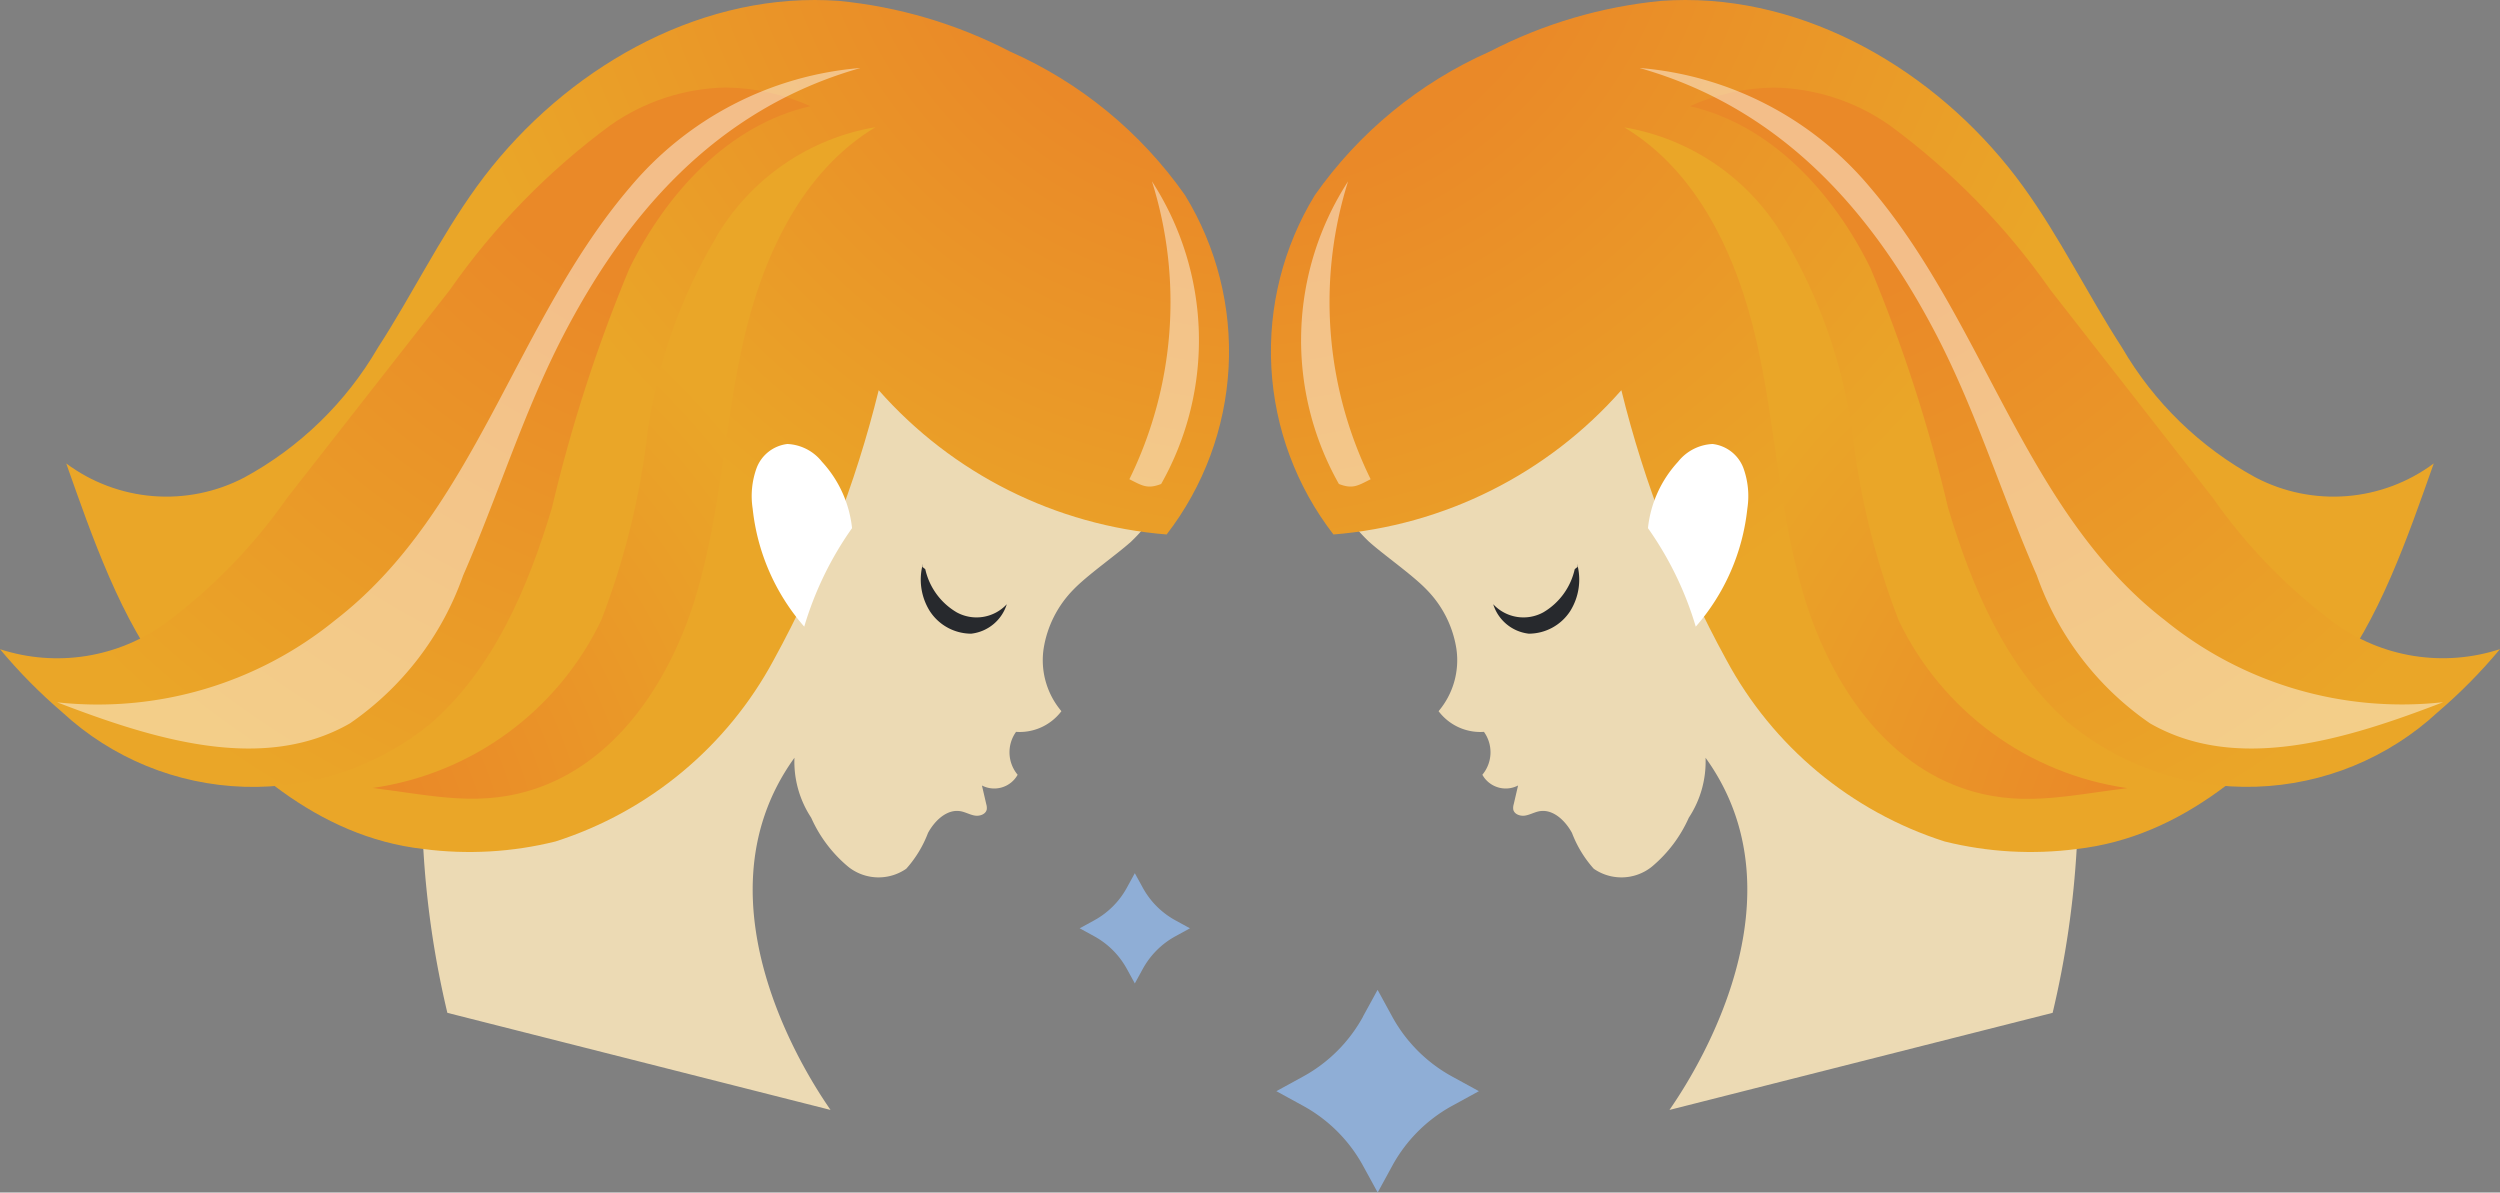
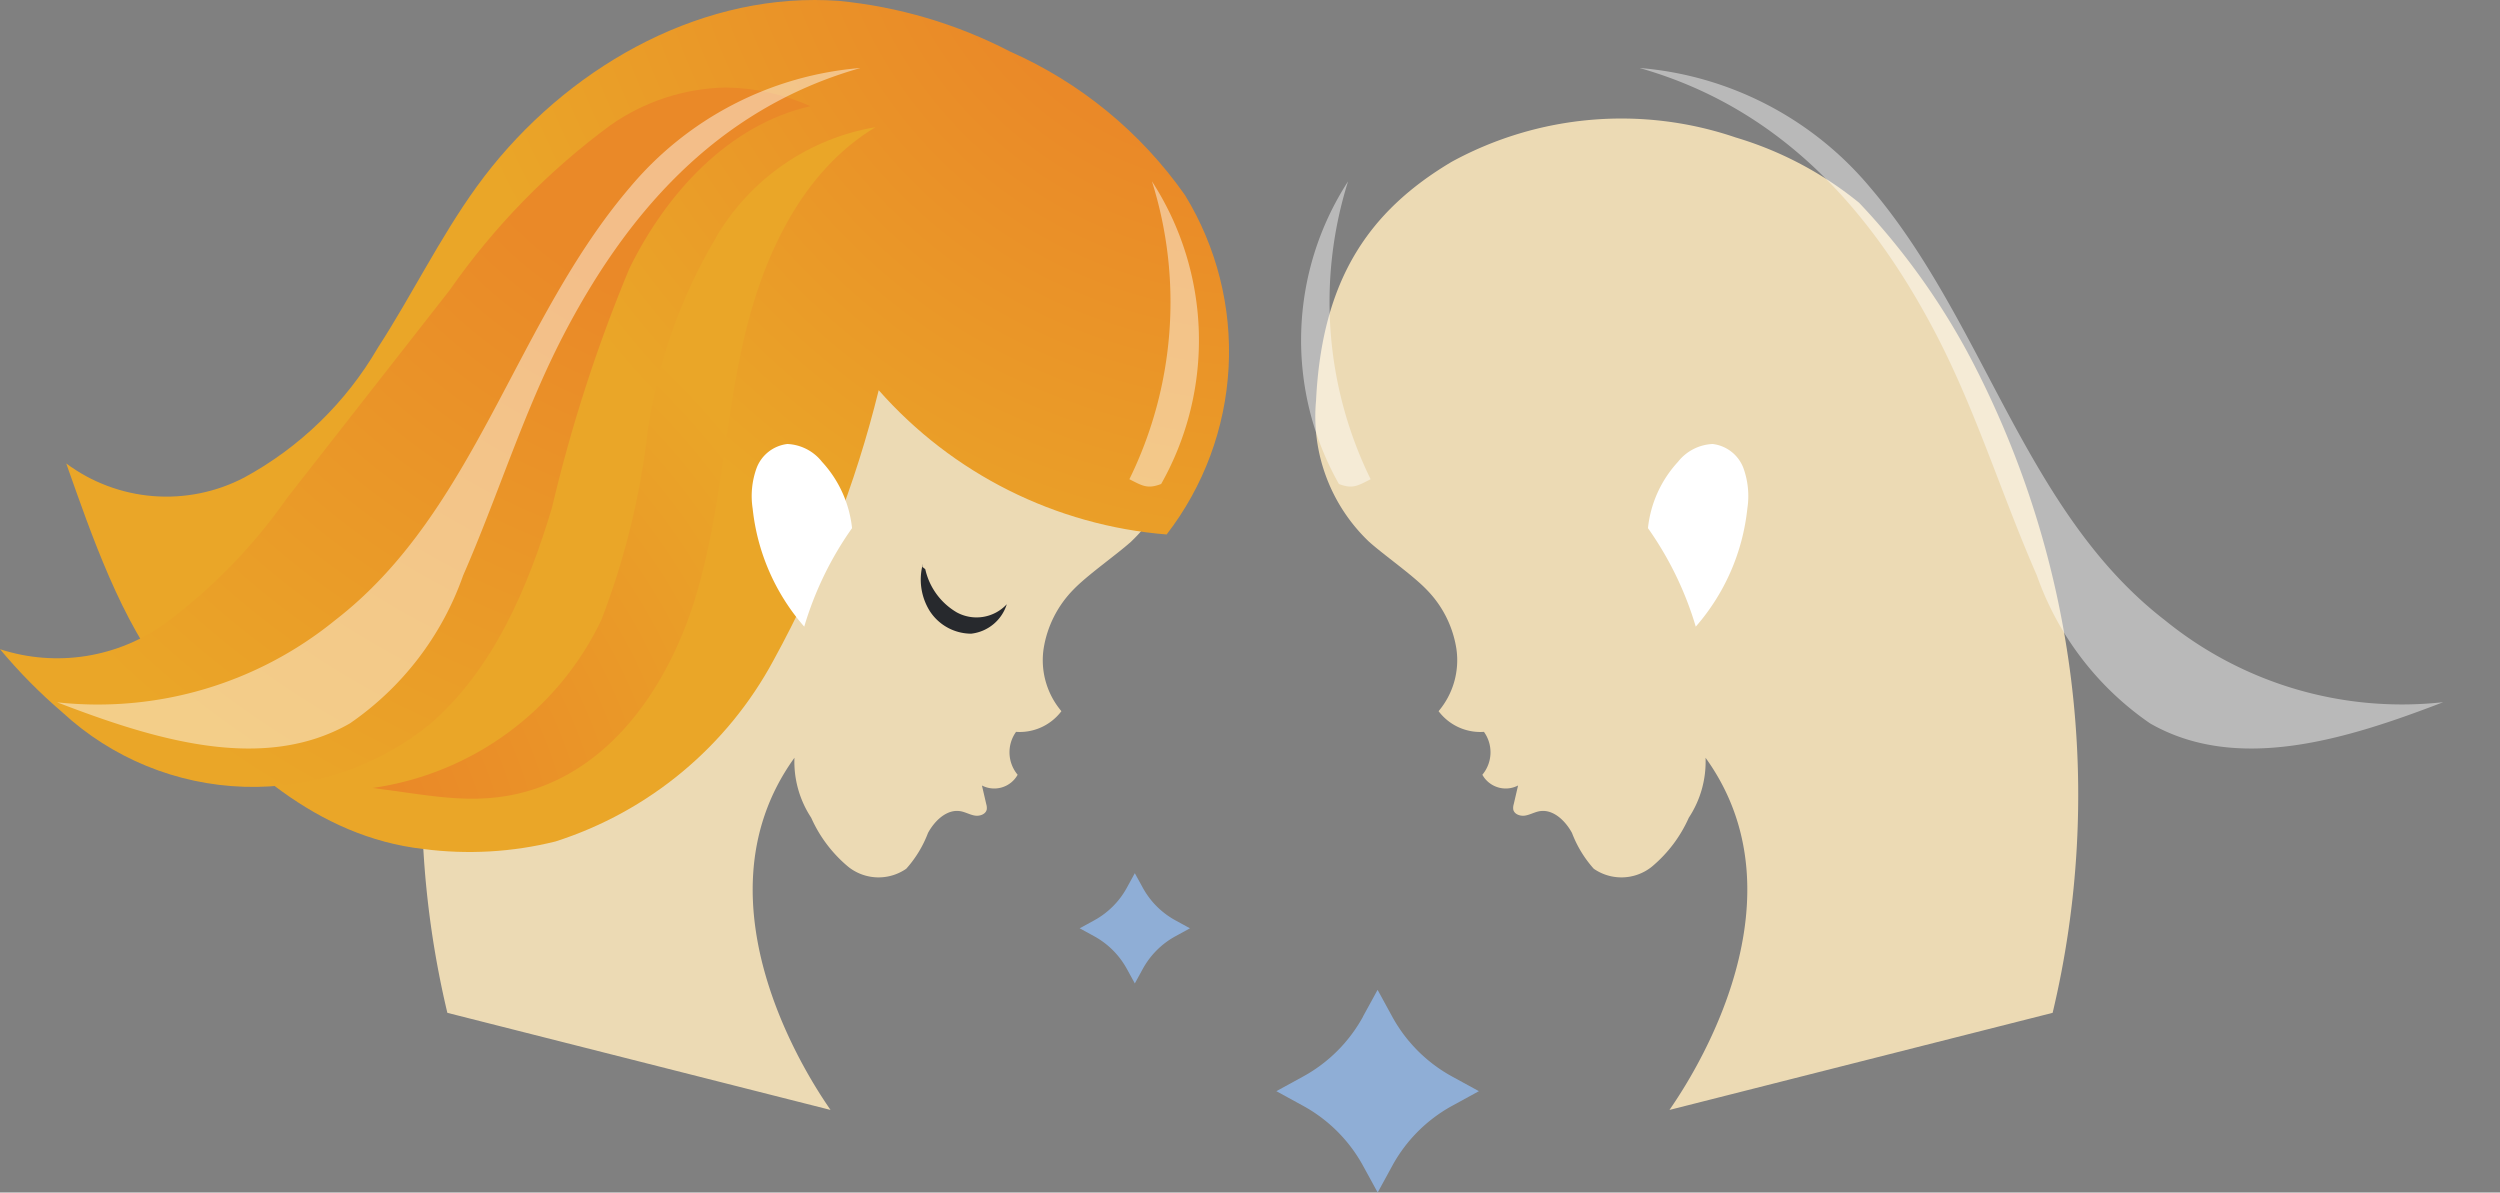
<svg xmlns="http://www.w3.org/2000/svg" xmlns:xlink="http://www.w3.org/1999/xlink" width="83.165" height="39.67" viewBox="0 0 83.165 39.67">
  <rect x="0" y="0" width="83.165" height="39.67" fill="#808080" stroke="none" />
  <defs>
    <clipPath id="clip-path">
      <rect id="Rectangle_2611" data-name="Rectangle 2611" width="83.165" height="39.67" fill="none" />
    </clipPath>
    <clipPath id="clip-path-3">
-       <path id="Path_10638" data-name="Path 10638" d="M89.215.028A15.7,15.7,0,0,0,83.5,1.714a14.067,14.067,0,0,0-5.82,4.779A9.963,9.963,0,0,0,78.3,17.78a14.3,14.3,0,0,0,9.577-4.8,37.134,37.134,0,0,0,3.493,8.971,12.6,12.6,0,0,0,7.259,6.041,11.868,11.868,0,0,0,4.4.251c3.517-.4,6.21-2.849,8.449-5.591,1.6-1.96,2.58-4.85,3.424-7.235a5.588,5.588,0,0,1-5.92.47,11.491,11.491,0,0,1-4.448-4.321c-1.139-1.757-2.057-3.655-3.284-5.352C98.646,2.611,94.425,0,90.009,0q-.4,0-.794.028" transform="translate(-76.22)" fill="none" />
+       <path id="Path_10638" data-name="Path 10638" d="M89.215.028a14.067,14.067,0,0,0-5.82,4.779A9.963,9.963,0,0,0,78.3,17.78a14.3,14.3,0,0,0,9.577-4.8,37.134,37.134,0,0,0,3.493,8.971,12.6,12.6,0,0,0,7.259,6.041,11.868,11.868,0,0,0,4.4.251c3.517-.4,6.21-2.849,8.449-5.591,1.6-1.96,2.58-4.85,3.424-7.235a5.588,5.588,0,0,1-5.92.47,11.491,11.491,0,0,1-4.448-4.321c-1.139-1.757-2.057-3.655-3.284-5.352C98.646,2.611,94.425,0,90.009,0q-.4,0-.794.028" transform="translate(-76.22)" fill="none" />
    </clipPath>
    <radialGradient id="radial-gradient" cx="0.365" cy="-0.072" r="1.312" gradientUnits="objectBoundingBox">
      <stop offset="0" stop-color="#ea8928" />
      <stop offset="0.168" stop-color="#ea8928" />
      <stop offset="0.474" stop-color="#eaa628" />
      <stop offset="0.928" stop-color="#eaa628" />
      <stop offset="1" stop-color="#eaa628" />
    </radialGradient>
    <clipPath id="clip-path-5">
-       <path id="Path_10641" data-name="Path 10641" d="M101.328,5.866c2.721.62,4.8,2.9,6.025,5.406a51.247,51.247,0,0,1,2.573,7.954c.8,2.673,1.946,5.367,4.055,7.195a9.343,9.343,0,0,0,12.232-.391,17.51,17.51,0,0,0,2.074-2.1,6.135,6.135,0,0,1-5.52-.877,18.1,18.1,0,0,1-4.031-4.152l-5.4-6.914A23.57,23.57,0,0,0,107.978,6.5a6.915,6.915,0,0,0-3.836-1.251,7.105,7.105,0,0,0-2.813.621" transform="translate(-101.328 -5.245)" fill="none" />
-     </clipPath>
+       </clipPath>
    <radialGradient id="radial-gradient-2" cx="0.554" cy="-0.033" r="1.828" xlink:href="#radial-gradient" />
    <clipPath id="clip-path-7">
      <rect id="Rectangle_2598" data-name="Rectangle 2598" width="2.314" height="10.154" fill="none" />
    </clipPath>
    <clipPath id="clip-path-8">
      <rect id="Rectangle_2599" data-name="Rectangle 2599" width="26.727" height="22.637" fill="none" />
    </clipPath>
    <clipPath id="clip-path-9">
      <path id="Path_10644" data-name="Path 10644" d="M101.806,14.732c.636,2.79.752,5.692,1.565,8.435s2.522,5.447,5.213,6.423c1.931.7,3.525.276,5.564.026a10,10,0,0,1-7.612-5.587,25.546,25.546,0,0,1-1.545-6.3,17.392,17.392,0,0,0-2.262-6.417,7.627,7.627,0,0,0-5.317-3.677c2.455,1.471,3.758,4.311,4.394,7.1" transform="translate(-97.412 -7.631)" fill="none" />
    </clipPath>
    <radialGradient id="radial-gradient-3" cx="0.588" cy="1.246" r="1.802" xlink:href="#radial-gradient" />
    <clipPath id="clip-path-11">
      <path id="Path_10646" data-name="Path 10646" d="M17.624,6.214c-1.227,1.7-2.146,3.595-3.284,5.352a11.491,11.491,0,0,1-4.448,4.321,5.588,5.588,0,0,1-5.92-.47C4.816,17.8,5.8,20.692,7.4,22.652c2.239,2.742,4.931,5.189,8.449,5.591a11.865,11.865,0,0,0,4.4-.251,12.6,12.6,0,0,0,7.26-6.041A37.134,37.134,0,0,0,31,12.98a14.306,14.306,0,0,0,9.578,4.8A9.964,9.964,0,0,0,41.19,6.493a14.065,14.065,0,0,0-5.821-4.779A15.688,15.688,0,0,0,29.659.028Q29.262,0,28.866,0C24.45,0,20.228,2.611,17.624,6.214" transform="translate(-3.972)" fill="none" />
    </clipPath>
    <radialGradient id="radial-gradient-4" cx="1.072" cy="0.635" r="1.218" xlink:href="#radial-gradient" />
    <clipPath id="clip-path-13">
      <path id="Path_10649" data-name="Path 10649" d="M20.309,6.5a23.57,23.57,0,0,0-5.354,5.493L9.552,18.9A18.122,18.122,0,0,1,5.52,23.055,6.135,6.135,0,0,1,0,23.932a17.511,17.511,0,0,0,2.074,2.1,9.343,9.343,0,0,0,12.232.391c2.109-1.828,3.252-4.522,4.055-7.195a51.3,51.3,0,0,1,2.573-7.954c1.227-2.507,3.3-4.786,6.025-5.406a7.108,7.108,0,0,0-2.814-.621A6.916,6.916,0,0,0,20.309,6.5" transform="translate(0 -5.245)" fill="none" />
    </clipPath>
    <radialGradient id="radial-gradient-5" cx="1.033" cy="0.446" r="1.821" xlink:href="#radial-gradient" />
    <clipPath id="clip-path-17">
      <path id="Path_10652" data-name="Path 10652" d="M33.766,11.308A17.373,17.373,0,0,0,31.5,17.724a25.546,25.546,0,0,1-1.545,6.3,10,10,0,0,1-7.612,5.587c2.039.25,3.633.674,5.564-.026,2.69-.976,4.4-3.679,5.213-6.423s.929-5.645,1.565-8.435,1.939-5.63,4.394-7.1a7.626,7.626,0,0,0-5.316,3.677" transform="translate(-22.346 -7.631)" fill="none" />
    </clipPath>
    <radialGradient id="radial-gradient-6" cx="-0.246" cy="0.412" r="1.847" xlink:href="#radial-gradient" />
  </defs>
  <g id="Group_7741" data-name="Group 7741" clip-path="url(#clip-path)">
    <g id="Group_7704" data-name="Group 7704" transform="translate(0 0)">
      <g id="Group_7703" data-name="Group 7703" clip-path="url(#clip-path)">
        <path id="Path_10637" data-name="Path 10637" d="M78.918,16.5A5.753,5.753,0,0,0,80.679,21.2c.508.454,1.453,1.109,1.922,1.6a3.592,3.592,0,0,1,.985,1.96,2.627,2.627,0,0,1-.592,2.078,1.74,1.74,0,0,0,1.509.688,1.166,1.166,0,0,1-.053,1.427.89.89,0,0,0,1.188.357l-.145.625a.428.428,0,0,0-.016.167c.027.162.229.235.391.21s.31-.113.471-.144c.459-.087.87.31,1.093.721a3.824,3.824,0,0,0,.723,1.19,1.617,1.617,0,0,0,1.924-.06,4.5,4.5,0,0,0,1.239-1.637,3.389,3.389,0,0,0,.557-1.994c3.6,4.992-.9,11.263-1.2,11.715l12.746-3.23A31.285,31.285,0,0,0,100.748,15.2a23.428,23.428,0,0,0-3.763-5.273,11.857,11.857,0,0,0-4.108-2.174,11.79,11.79,0,0,0-9.443.807c-2.8,1.663-4.321,3.965-4.516,7.942" transform="translate(-35.138 -3.18)" fill="#ecdab4" />
      </g>
    </g>
    <g id="Group_7706" data-name="Group 7706" transform="translate(42.279)">
      <g id="Group_7705" data-name="Group 7705" clip-path="url(#clip-path-3)">
-         <rect id="Rectangle_2595" data-name="Rectangle 2595" width="48.467" height="44.991" transform="matrix(0.847, -0.531, 0.531, 0.847, -13.493, 8.01)" fill="url(#radial-gradient)" />
-       </g>
+         </g>
    </g>
    <g id="Group_7708" data-name="Group 7708" transform="translate(0 0)">
      <g id="Group_7707" data-name="Group 7707" clip-path="url(#clip-path)">
        <path id="Path_10639" data-name="Path 10639" d="M100.423,32.7a7.1,7.1,0,0,0,1.715-3.925,2.74,2.74,0,0,0-.131-1.35,1.25,1.25,0,0,0-1.025-.8,1.556,1.556,0,0,0-1.15.592,3.851,3.851,0,0,0-1,2.207,11.168,11.168,0,0,1,1.59,3.276" transform="translate(-44.011 -11.855)" fill="#fff" />
-         <path id="Path_10640" data-name="Path 10640" d="M92.26,33.995a2.225,2.225,0,0,1-1.046,1.433,1.374,1.374,0,0,1-1.665-.271,1.407,1.407,0,0,0,1.184.98,1.646,1.646,0,0,0,1.377-.751,1.976,1.976,0,0,0,.23-1.573c.021.155.032.073-.08.182" transform="translate(-39.876 -15.057)" fill="#27292d" />
      </g>
    </g>
    <g id="Group_7710" data-name="Group 7710" transform="translate(56.206 2.909)">
      <g id="Group_7709" data-name="Group 7709" clip-path="url(#clip-path-5)">
        <rect id="Rectangle_2597" data-name="Rectangle 2597" width="36.161" height="36.023" transform="matrix(0.731, -0.683, 0.683, 0.731, -12.028, 11.233)" fill="url(#radial-gradient-2)" />
      </g>
    </g>
    <g id="Group_7718" data-name="Group 7718" transform="translate(0 0)">
      <g id="Group_7717" data-name="Group 7717" clip-path="url(#clip-path)">
        <g id="Group_7713" data-name="Group 7713" transform="translate(43.282 6.033)" opacity="0.45">
          <g id="Group_7712" data-name="Group 7712">
            <g id="Group_7711" data-name="Group 7711" clip-path="url(#clip-path-7)">
              <path id="Path_10642" data-name="Path 10642" d="M80.341,20.785a13.382,13.382,0,0,1-.751-9.909,9.718,9.718,0,0,0-.305,10.067c.454.176.621.063,1.056-.158" transform="translate(-78.027 -10.876)" fill="#fff" />
            </g>
          </g>
        </g>
        <g id="Group_7716" data-name="Group 7716" transform="translate(54.539 2.264)" opacity="0.45">
          <g id="Group_7715" data-name="Group 7715">
            <g id="Group_7714" data-name="Group 7714" clip-path="url(#clip-path-8)">
              <path id="Path_10643" data-name="Path 10643" d="M125.049,25.18c-3.148,1.208-6.817,2.381-9.743.7a9.987,9.987,0,0,1-3.765-4.92c-1.154-2.636-2-5.409-3.322-7.965-2.029-3.913-5-7.529-9.9-8.917a11.183,11.183,0,0,1,7.67,3.967c3.831,4.484,5.144,10.805,9.815,14.407a12.494,12.494,0,0,0,9.242,2.725" transform="translate(-98.322 -4.081)" fill="#fff" />
            </g>
          </g>
        </g>
      </g>
    </g>
    <g id="Group_7720" data-name="Group 7720" transform="translate(54.034 4.233)">
      <g id="Group_7719" data-name="Group 7719" clip-path="url(#clip-path-9)">
-         <rect id="Rectangle_2601" data-name="Rectangle 2601" width="27.43" height="28.103" transform="matrix(0.762, -0.648, 0.648, 0.762, -11.183, 9.515)" fill="url(#radial-gradient-3)" />
-       </g>
+         </g>
    </g>
    <g id="Group_7722" data-name="Group 7722" transform="translate(0 0)">
      <g id="Group_7721" data-name="Group 7721" clip-path="url(#clip-path)">
        <path id="Path_10645" data-name="Path 10645" d="M50.638,16.5A5.753,5.753,0,0,1,48.878,21.2c-.508.454-1.453,1.109-1.923,1.6a3.6,3.6,0,0,0-.985,1.96,2.627,2.627,0,0,0,.592,2.078,1.74,1.74,0,0,1-1.509.688,1.166,1.166,0,0,0,.053,1.427.89.89,0,0,1-1.188.357l.145.625a.428.428,0,0,1,.016.167c-.027.162-.229.235-.391.21s-.31-.113-.471-.144c-.459-.087-.87.31-1.093.721a3.824,3.824,0,0,1-.723,1.19,1.617,1.617,0,0,1-1.924-.06,4.491,4.491,0,0,1-1.239-1.637,3.389,3.389,0,0,1-.557-1.994c-3.6,4.992.9,11.263,1.2,11.715l-12.746-3.23A31.282,31.282,0,0,1,28.809,15.2a23.429,23.429,0,0,1,3.763-5.273,11.858,11.858,0,0,1,4.108-2.174,11.79,11.79,0,0,1,9.443.807c2.8,1.663,4.321,3.965,4.516,7.942" transform="translate(-11.253 -3.18)" fill="#ecdab4" />
      </g>
    </g>
    <g id="Group_7724" data-name="Group 7724" transform="translate(2.203)">
      <g id="Group_7723" data-name="Group 7723" clip-path="url(#clip-path-11)">
        <rect id="Rectangle_2603" data-name="Rectangle 2603" width="44.992" height="48.467" transform="translate(-12.783 20.401) rotate(-57.929)" fill="url(#radial-gradient-4)" />
      </g>
    </g>
    <g id="Group_7726" data-name="Group 7726" transform="translate(0 0)">
      <g id="Group_7725" data-name="Group 7725" clip-path="url(#clip-path)">
        <path id="Path_10647" data-name="Path 10647" d="M46.831,32.7a7.1,7.1,0,0,1-1.715-3.925,2.739,2.739,0,0,1,.131-1.35,1.25,1.25,0,0,1,1.025-.8,1.555,1.555,0,0,1,1.15.592,3.851,3.851,0,0,1,1,2.207,11.167,11.167,0,0,0-1.59,3.276" transform="translate(-20.078 -11.855)" fill="#fff" />
        <path id="Path_10648" data-name="Path 10648" d="M55.373,33.995a2.225,2.225,0,0,0,1.046,1.433,1.374,1.374,0,0,0,1.665-.271,1.407,1.407,0,0,1-1.184.98,1.646,1.646,0,0,1-1.377-.751,1.976,1.976,0,0,1-.23-1.573c-.021.155-.032.073.08.182" transform="translate(-24.592 -15.057)" fill="#27292d" />
      </g>
    </g>
    <g id="Group_7728" data-name="Group 7728" transform="translate(0 2.909)">
      <g id="Group_7727" data-name="Group 7727" clip-path="url(#clip-path-13)">
        <rect id="Rectangle_2605" data-name="Rectangle 2605" width="36.023" height="36.161" transform="translate(-12.028 12.88) rotate(-46.958)" fill="url(#radial-gradient-5)" />
      </g>
    </g>
    <g id="Group_7736" data-name="Group 7736" transform="translate(0 0)">
      <g id="Group_7735" data-name="Group 7735" clip-path="url(#clip-path)">
        <g id="Group_7731" data-name="Group 7731" transform="translate(37.57 6.033)" opacity="0.45">
          <g id="Group_7730" data-name="Group 7730">
            <g id="Group_7729" data-name="Group 7729" clip-path="url(#clip-path-7)">
              <path id="Path_10650" data-name="Path 10650" d="M67.73,20.785a13.382,13.382,0,0,0,.751-9.909,9.721,9.721,0,0,1,.306,10.067c-.454.176-.622.063-1.056-.158" transform="translate(-67.73 -10.876)" fill="#fff" />
            </g>
          </g>
        </g>
        <g id="Group_7734" data-name="Group 7734" transform="translate(1.899 2.264)" opacity="0.45">
          <g id="Group_7733" data-name="Group 7733">
            <g id="Group_7732" data-name="Group 7732" clip-path="url(#clip-path-8)">
              <path id="Path_10651" data-name="Path 10651" d="M3.424,25.18c3.148,1.208,6.817,2.381,9.743.7a9.99,9.99,0,0,0,3.765-4.92c1.154-2.636,2-5.409,3.322-7.965,2.029-3.913,5-7.529,9.9-8.917a11.183,11.183,0,0,0-7.67,3.967c-3.831,4.484-5.144,10.805-9.815,14.407A12.5,12.5,0,0,1,3.424,25.18" transform="translate(-3.424 -4.081)" fill="#fff" />
            </g>
          </g>
        </g>
      </g>
    </g>
    <g id="Group_7738" data-name="Group 7738" transform="translate(12.395 4.233)">
      <g id="Group_7737" data-name="Group 7737" clip-path="url(#clip-path-17)">
        <rect id="Rectangle_2609" data-name="Rectangle 2609" width="28.103" height="27.43" transform="matrix(0.648, -0.762, 0.762, 0.648, -11.183, 13.143)" fill="url(#radial-gradient-6)" />
      </g>
    </g>
    <g id="Group_7740" data-name="Group 7740" transform="translate(0 0)">
      <g id="Group_7739" data-name="Group 7739" clip-path="url(#clip-path)">
        <path id="Path_10653" data-name="Path 10653" d="M79.424,60.253l.487-.89.486.89a5.014,5.014,0,0,0,1.994,1.994l.89.487-.89.487A5.014,5.014,0,0,0,80.4,65.215l-.486.89-.487-.89a5.014,5.014,0,0,0-1.994-1.994l-.89-.487.89-.487a5.014,5.014,0,0,0,1.994-1.994" transform="translate(-34.084 -26.435)" fill="#8faed6" />
        <path id="Path_10654" data-name="Path 10654" d="M66.319,52.85l.265-.484.265.484a2.726,2.726,0,0,0,1.085,1.085l.484.265-.484.265a2.733,2.733,0,0,0-1.085,1.085l-.265.484-.265-.484a2.734,2.734,0,0,0-1.085-1.085L64.75,54.2l.484-.265a2.727,2.727,0,0,0,1.085-1.085" transform="translate(-28.833 -23.319)" fill="#8faed6" />
      </g>
    </g>
  </g>
</svg>